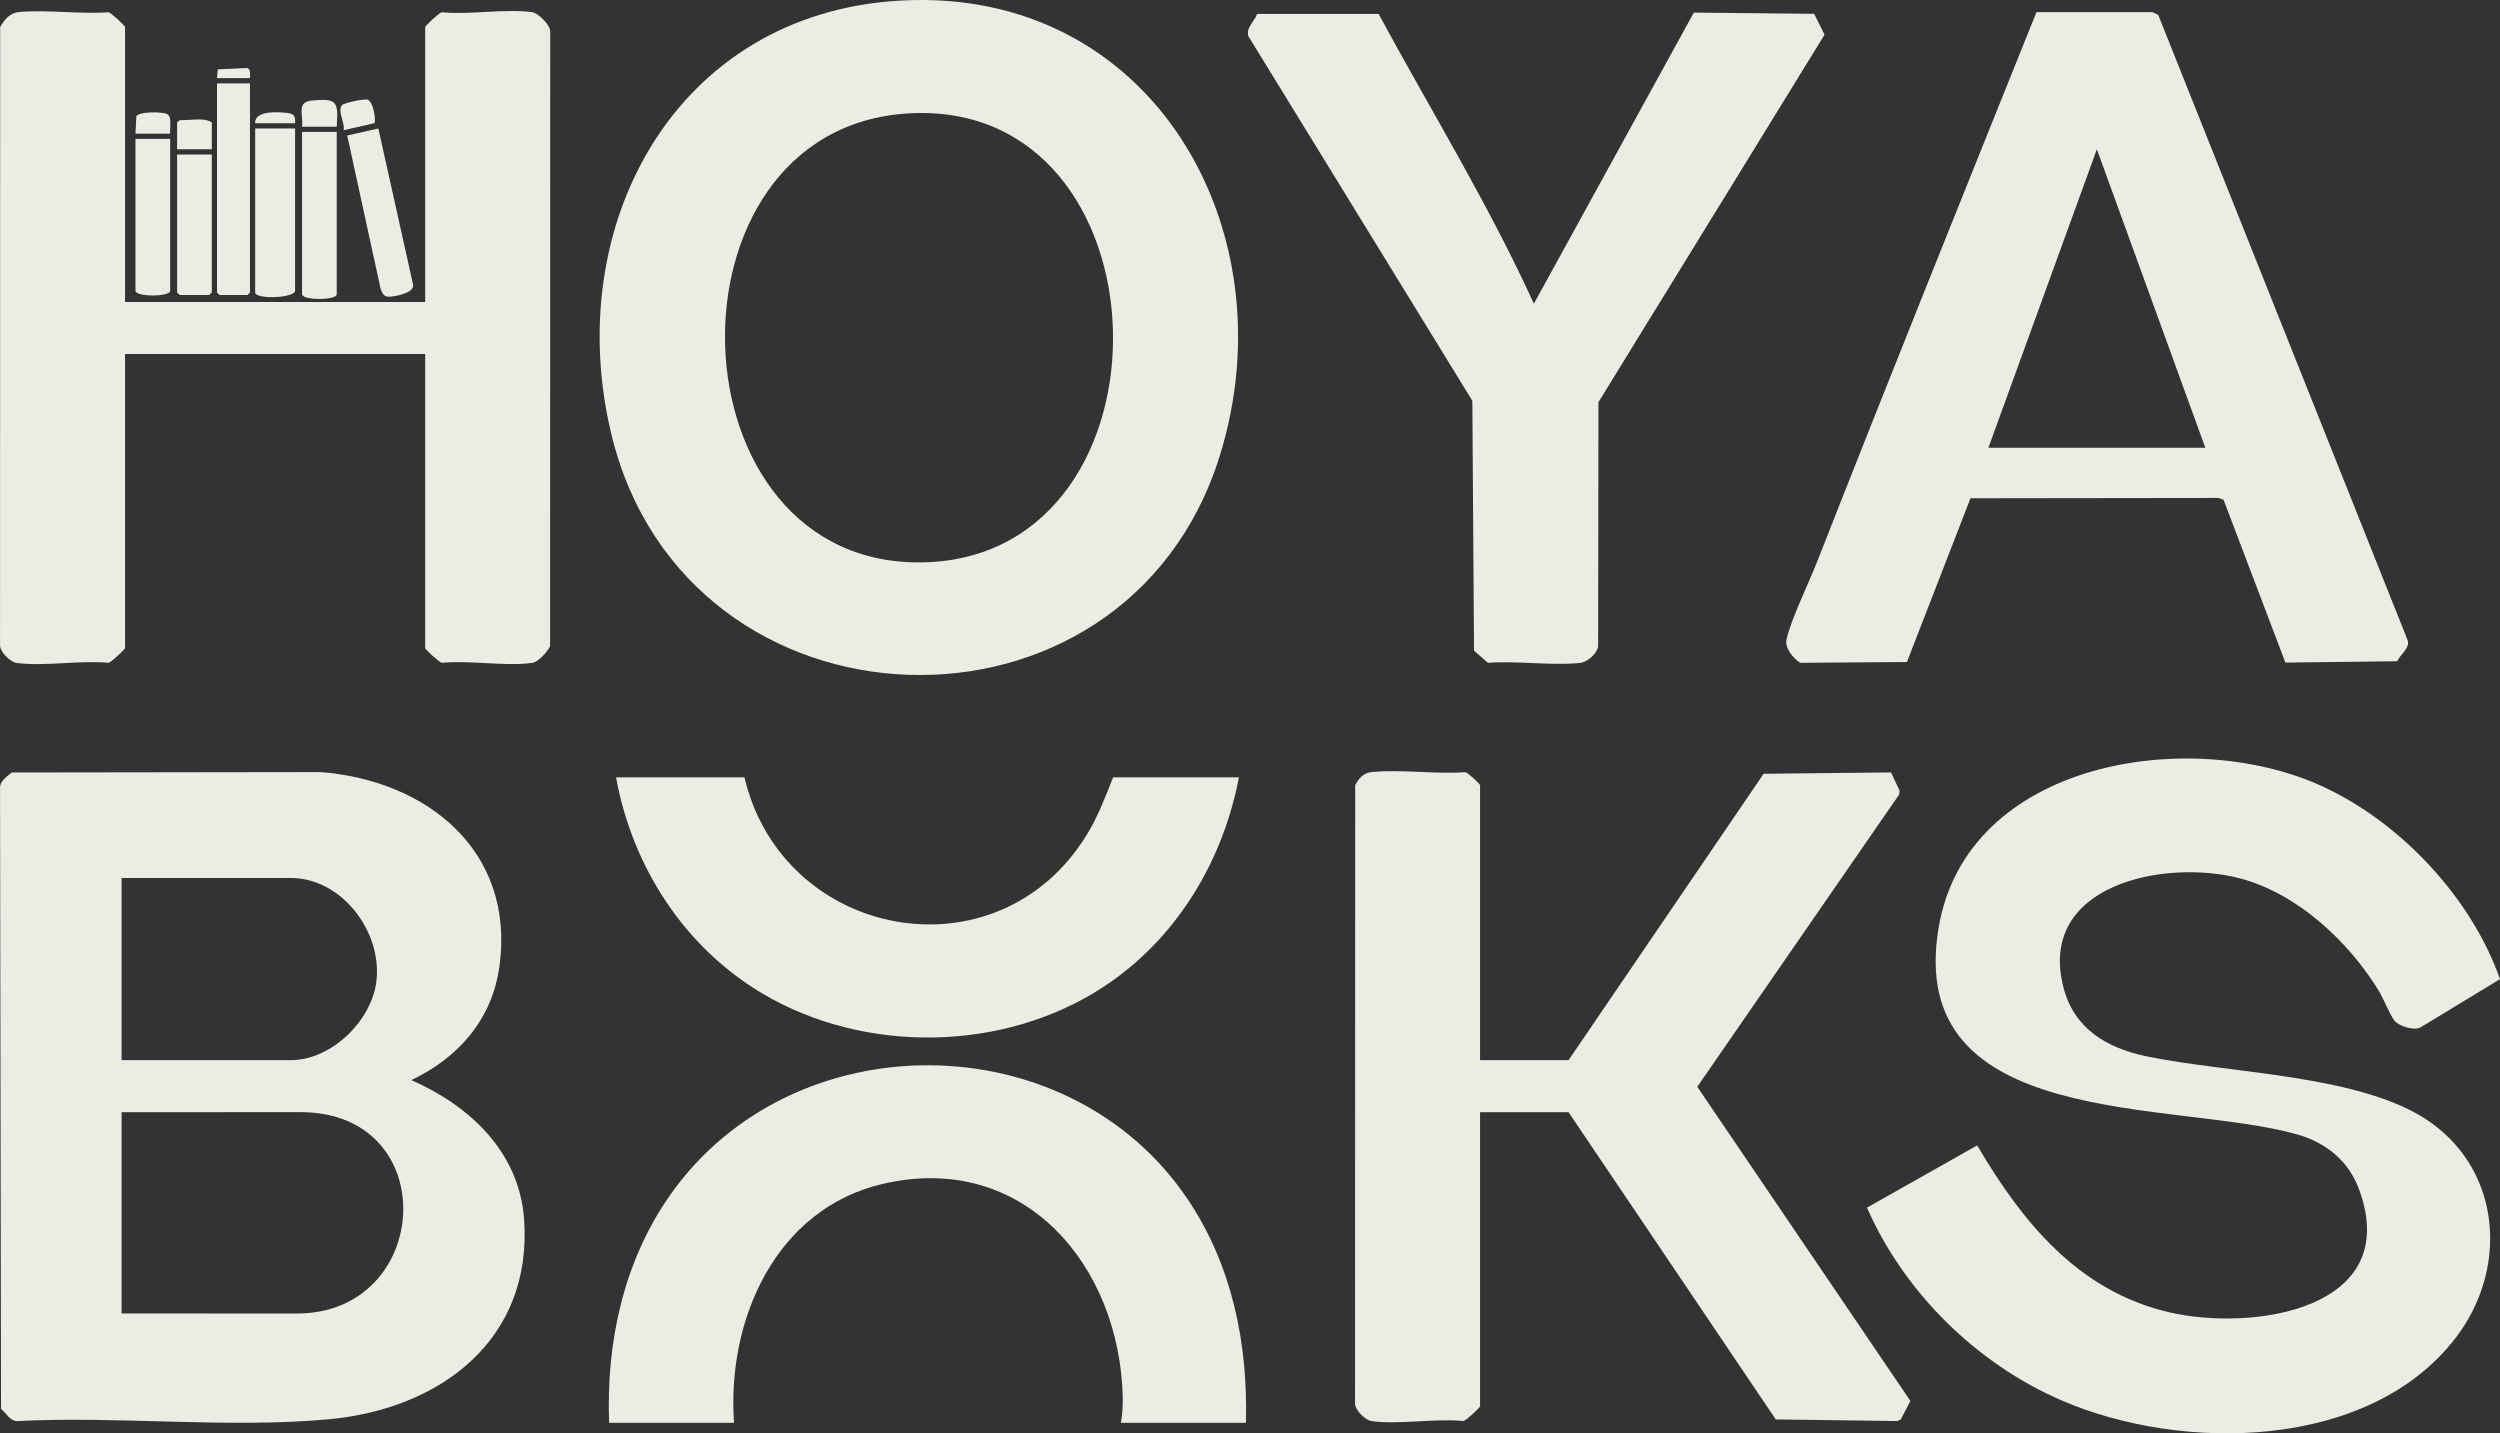
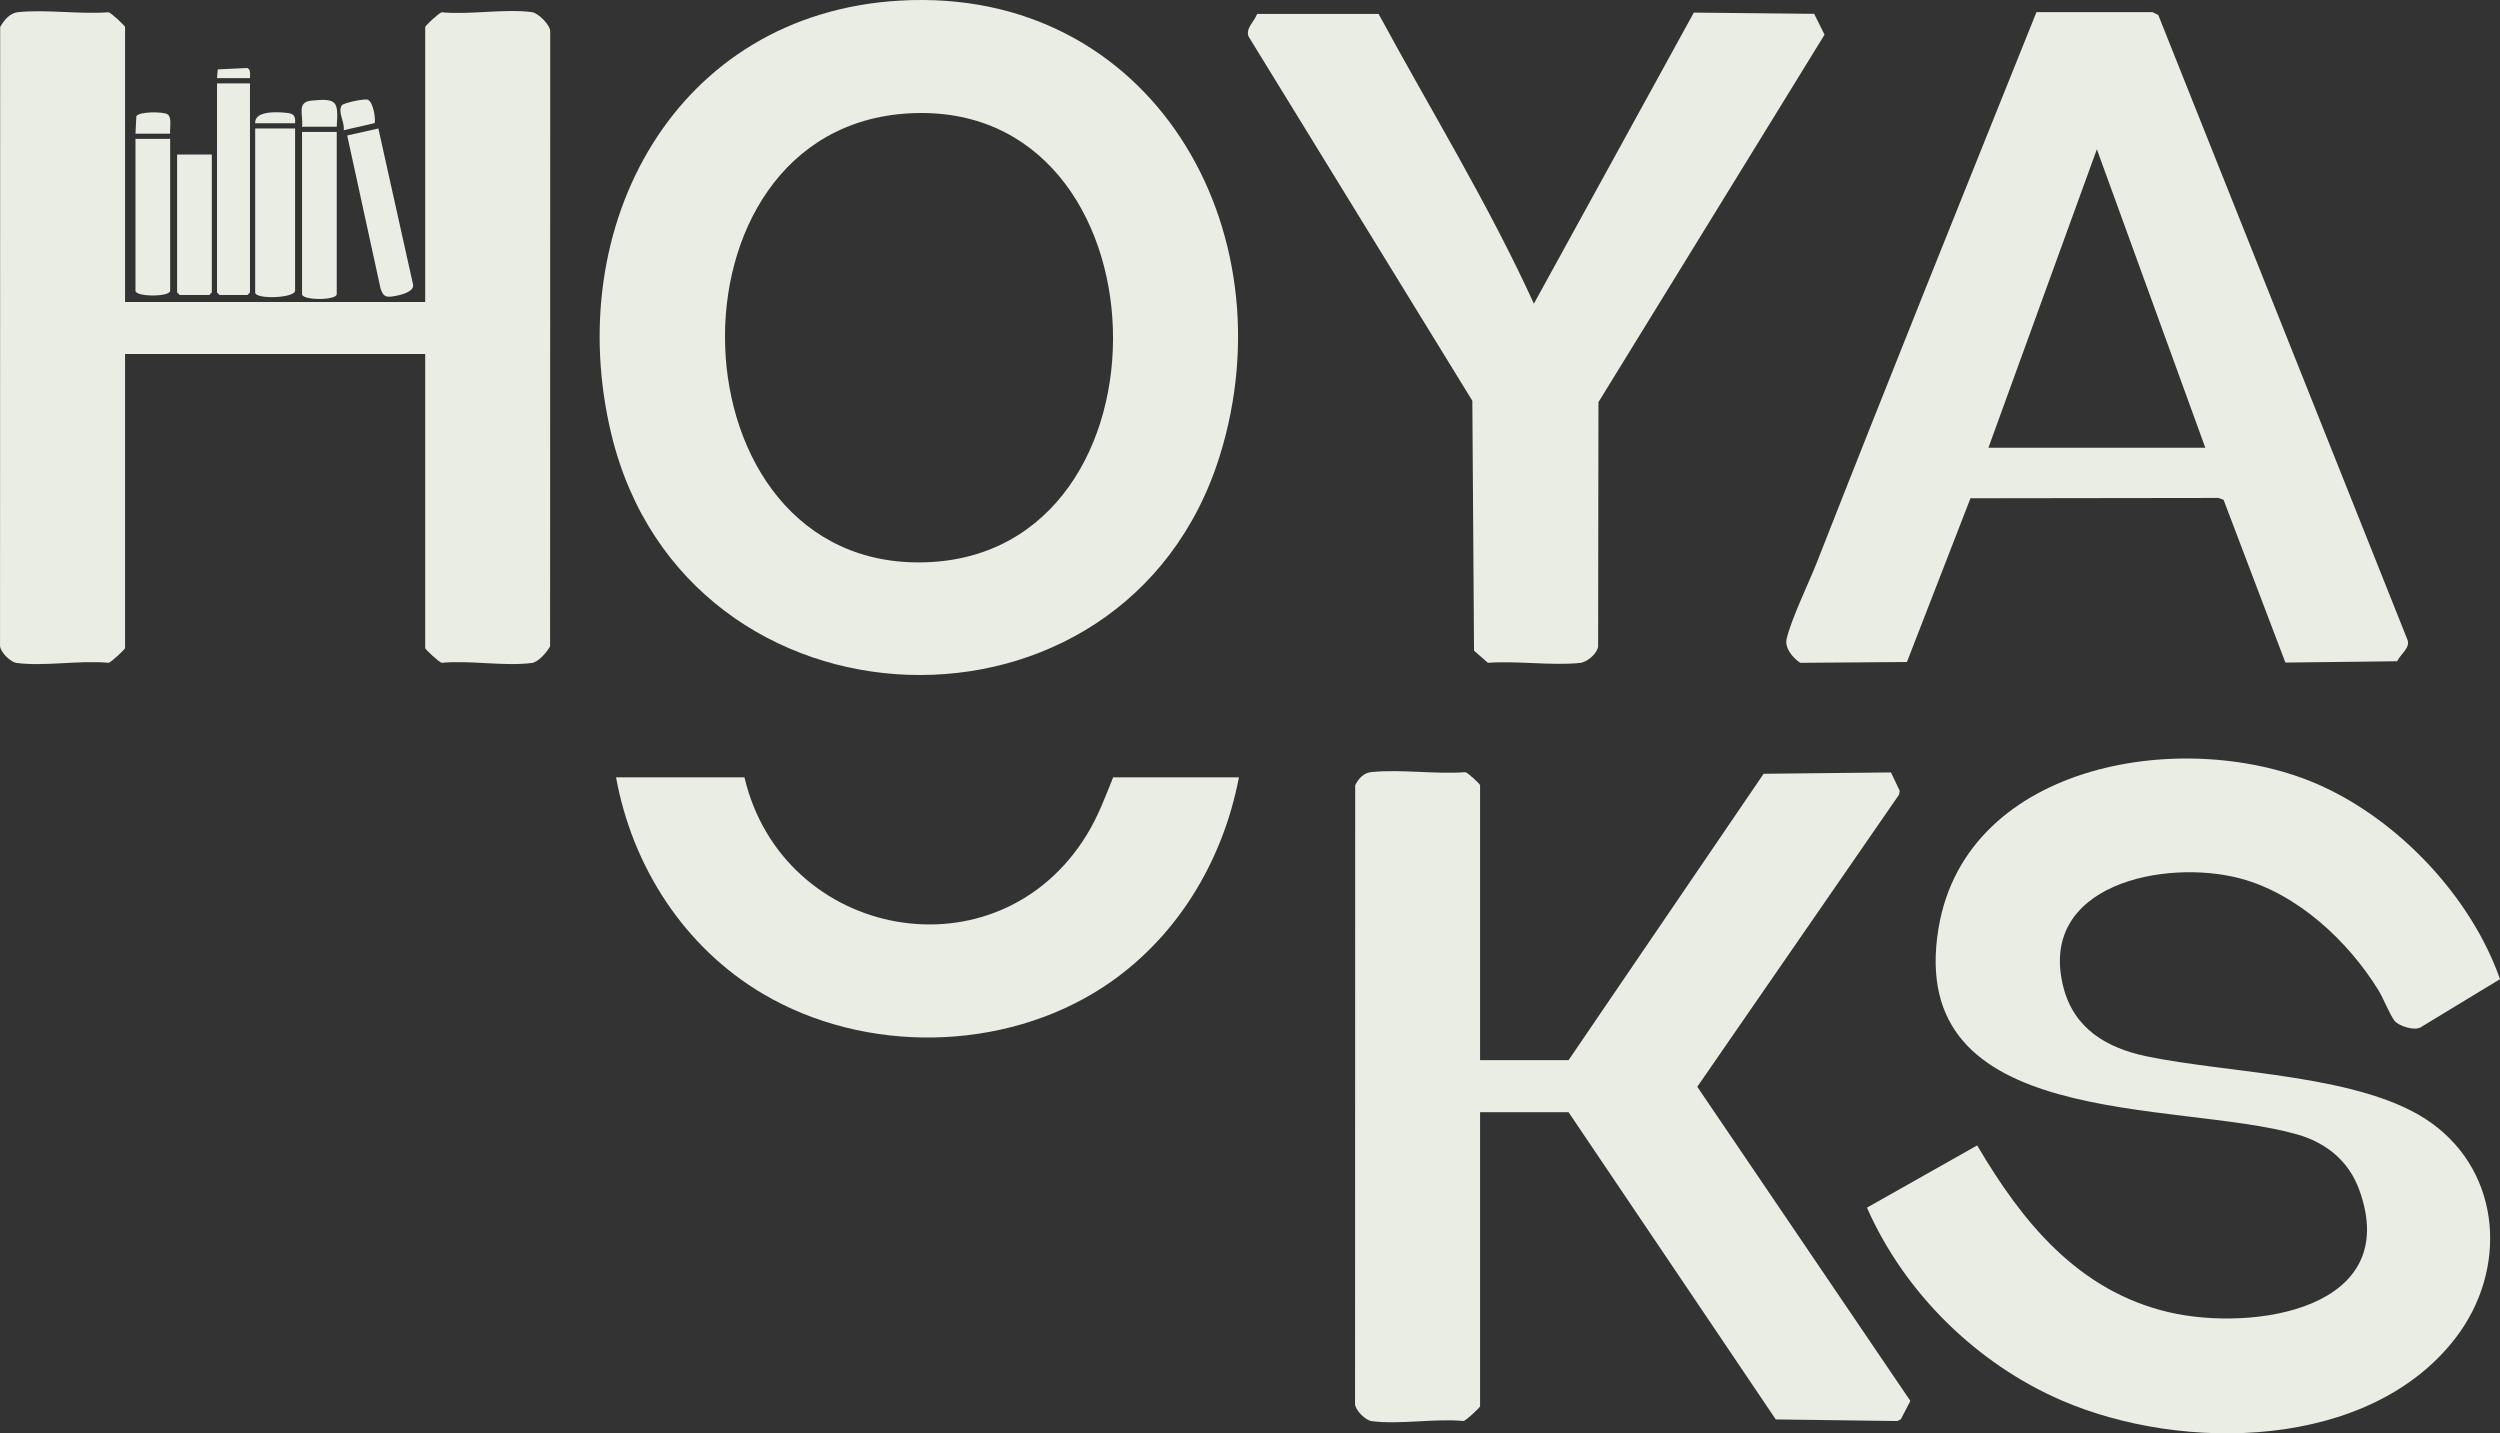
<svg xmlns="http://www.w3.org/2000/svg" id="Layer_2" data-name="Layer 2" viewBox="0 0 1440.94 826.13">
  <rect x="0" y="0" width="1440.94" height="826.13" fill="#333333" stroke="none" />
  <defs>
    <style> .cls-1 { fill: #eaede3; } </style>
  </defs>
  <g id="Layer_2-2" data-name="Layer 2">
    <path class="cls-1" d="M1076.08,696.06l63.52-35.88c25.94,44.17,58.25,84.02,110.66,96.19,48.04,11.15,134.66-1.41,109.56-70.56-6.07-16.73-19.13-27.25-35.98-32.02-70.12-19.87-226.14-1.87-206.49-118.97,16.19-96.46,144.6-116.3,220.41-81.95,45.49,20.62,86.66,64.42,103.18,111.49l-45.46,27.59c-3.57,2.48-12.89-.56-15.27-3.53-2.77-3.46-6.39-12.86-9.34-17.66-17.48-28.41-46.76-55.68-79.58-64.42-43.33-11.55-117.42,3.37-101.93,62.93,6.14,23.62,24.82,34.69,47.51,39.49,48.04,10.17,125.48,10.37,164.52,38.48,40.91,29.46,43.72,85.01,14.1,123.73-49.73,65.01-157.67,66.23-227.09,36.26-49.18-21.23-90.74-62.14-112.33-111.16Z" />
    <path class="cls-1" d="M853.08,611.05h51l112.43-165.07,73.41-.77,5.02,10.58-.35,2.2-116.32,168.4,122.82,181.07-5.5,10.6-2.01.99-70.07-.93-119.43-177.07h-51v169.5c0,.64-7.96,8.18-9.52,8.48-16.46-1.59-37.11,2.2-53.03.07-3.49-.46-9.88-6.55-9.51-10.49l.08-356.04c2.03-3.99,4.9-7.14,9.42-7.58,16.97-1.68,36.75,1.35,54.04.08,1.48.17,8.52,6.9,8.52,7.48v158.5Z" />
    <path class="cls-1" d="M72.08,174.05h173V15.55c0-.64,7.96-8.18,9.52-8.48,16.14,1.56,36.41-2.16,52.03-.07,3.47.46,10.86,7.47,10.51,11.49l-.08,354.04c-1.77,3.27-6.7,9.08-10.43,9.57-15.62,2.08-35.89-1.64-52.03-.07-1.56-.3-9.52-7.83-9.52-8.48v-169.5H72.08v169.5c0,.64-7.96,8.18-9.52,8.48-16.45-1.59-37.11,2.2-53.03.07-3.48-.46-9.88-6.54-9.51-10.49L.1,15.57C2.39,11.5,5.74,7.46,10.52,6.99c16.34-1.62,35.39,1.31,52.04.08,1.56.3,9.52,7.83,9.52,8.48v158.5Z" />
    <path class="cls-1" d="M884.09,175.05L976.28,7.26l69.37.71,5.97,12.02-130.31,211.8-.19,140.81c-.55,4.14-6.32,9.1-10.49,9.51-16.66,1.65-36.07-1.33-53.04-.08l-8-7-.97-144.03L719.6,20.98c-1.74-4.82,3.5-8.66,4.97-12.94h70.03c30.06,55.54,63.26,109.45,89.5,167.01Z" />
-     <path class="cls-1" d="M718.08,820.05h-72c.8-4.88,1.15-9.58,1.05-14.55-1.67-76.2-57-142.02-138.25-123.16-61.92,14.38-90.07,78.61-85.79,137.71h-72c-1.8-46.35,8.36-93.17,35.19-131.31,70.65-100.47,229.43-99.64,298.23,2.4,25.63,38.02,34.87,83.37,33.59,128.91Z" />
    <path class="cls-1" d="M429.08,448.05c22.11,93.7,146.06,117.01,197.42,32.92,6.54-10.71,10.42-21.35,15.08-32.92h72.5c-9.33,48.97-36.51,93.7-78.47,121.03-57.31,37.31-137.01,38.48-195.83,3.77-45.31-26.74-75.33-73.25-84.7-124.8h74Z" />
    <polygon class="cls-1" points="144.08 48.05 144.08 168.55 142.58 170.05 126.58 170.05 125.08 168.55 125.08 48.05 144.08 48.05" />
    <path class="cls-1" d="M170.08,74.05v93.5c0,4.28-23,5.2-23,1v-94.5h23Z" />
    <path class="cls-1" d="M194.08,76.05v93.5c0,3.68-20,3.68-20,0v-93.5h20Z" />
    <path class="cls-1" d="M98.08,80.05v87.5c0,3.68-20,3.68-20,0v-87.5h20Z" />
    <path class="cls-1" d="M218.07,74.04l19.93,89.62c1.58,5.14-10.17,7.22-13.56,7.36s-4.12-2.13-5.1-4.73l-19.22-88.2,17.96-4.04Z" />
    <polygon class="cls-1" points="122.08 89.05 122.08 168.55 120.58 170.05 103.58 170.05 102.08 168.55 102.08 89.05 122.08 89.05" />
-     <path class="cls-1" d="M122.08,86.05h-20v-15.5l1.66-1.34c5.73.37,13.59-1.77,18.34,1.34v15.5Z" />
    <path class="cls-1" d="M194.08,73.05h-20c.92-6.7-3.37-14.19,5.44-15.06,14.86-1.47,15.54.44,14.56,15.06Z" />
    <path class="cls-1" d="M215.98,70.96l-17.9,4.09c.83-4.48-3.63-10.48-1.08-14.34.92-1.4,13.32-4.05,15.07-3.2,3,1.45,4.45,10.24,3.92,13.45Z" />
    <path class="cls-1" d="M98.08,77.05h-20l.5-10c1.42-2.92,15.99-2.75,18.1-1.09,2.56,2.01,1.03,8.03,1.4,11.1Z" />
    <path class="cls-1" d="M170.08,71.05h-23c-.47-7.26,12.45-6.55,17.56-6.06,4.37.42,5.78,1.26,5.44,6.06Z" />
    <path class="cls-1" d="M144.08,45.05h-19l.44-5.06,16.92-.8c2.31.76,1.6,3.92,1.64,5.86Z" />
-     <path class="cls-1" d="M302.06,702.56c-2.85-38.69-31.35-65.24-64.97-80.01,27.45-13.09,46.78-35.29,50.86-66.12,8.77-66.21-42.02-106.73-103.33-111.43l-177.84.25c-2.6,2.14-6.47,4.71-6.76,8.24l.57,358.53c2.83,2.38,5.04,6.73,8.93,7.07,58.78-3.03,121.86,4.3,180.04-1.06,64.08-5.91,117.63-45.82,112.5-115.48ZM70.08,506.05h97.5c29.46,0,52.74,31.06,49.39,59.39-2.71,22.95-25.95,45.61-49.39,45.61h-97.5v-105ZM170.62,757.09l-100.54-.04v-116l103.54-.04c82.17.43,75.51,116.48-3,116.08Z" />
    <path class="cls-1" d="M518.87.34c-130.05,7.37-195.39,130.11-166.5,249.92,43.07,178.64,296.42,187.09,350.73,12.31C743.56,132.36,663.87-7.87,518.87.34ZM533.62,324.09c-148.9,4.86-156.26-250.48-9.75-258.75,152.02-8.58,158.28,253.9,9.75,258.75Z" />
    <path class="cls-1" d="M1387.4,368.24L1243.98,8.65l-3.34-1.66-66.88.02c-42.35,105.47-84.91,210.96-126.42,316.79-4.86,12.4-14.79,32.63-17.57,44.44-1.24,5.24,3.59,10.98,7.84,13.79l61.5-.46,36.62-94.38,142.92-.19,2.95,1.05,35.65,93.84,64.41-.76c1.98-4.25,8.1-7.89,5.75-12.88ZM1146.08,258.05l62.5-172.01,62.5,172.01h-125Z" />
  </g>
</svg>